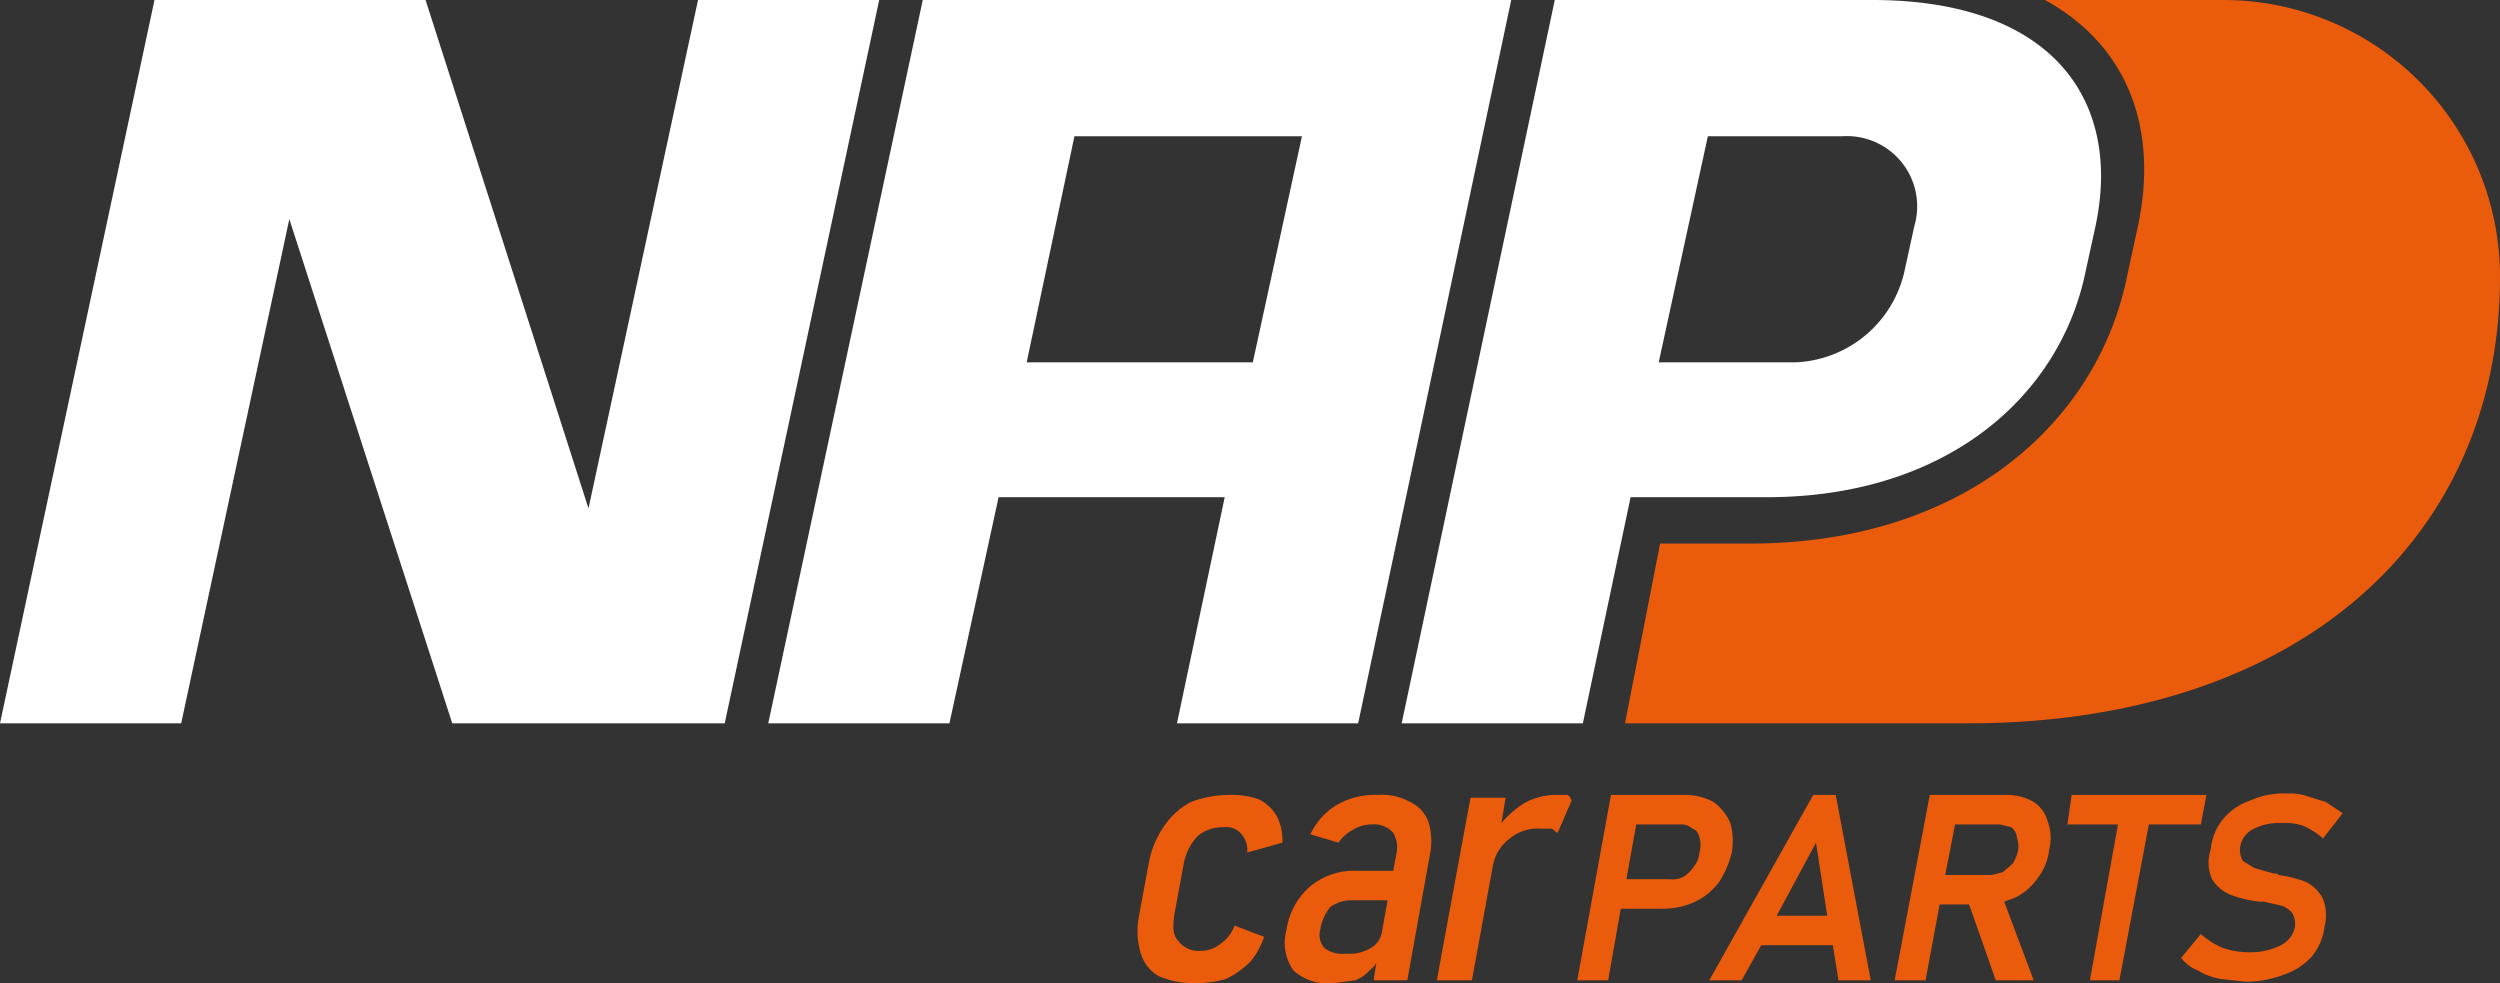
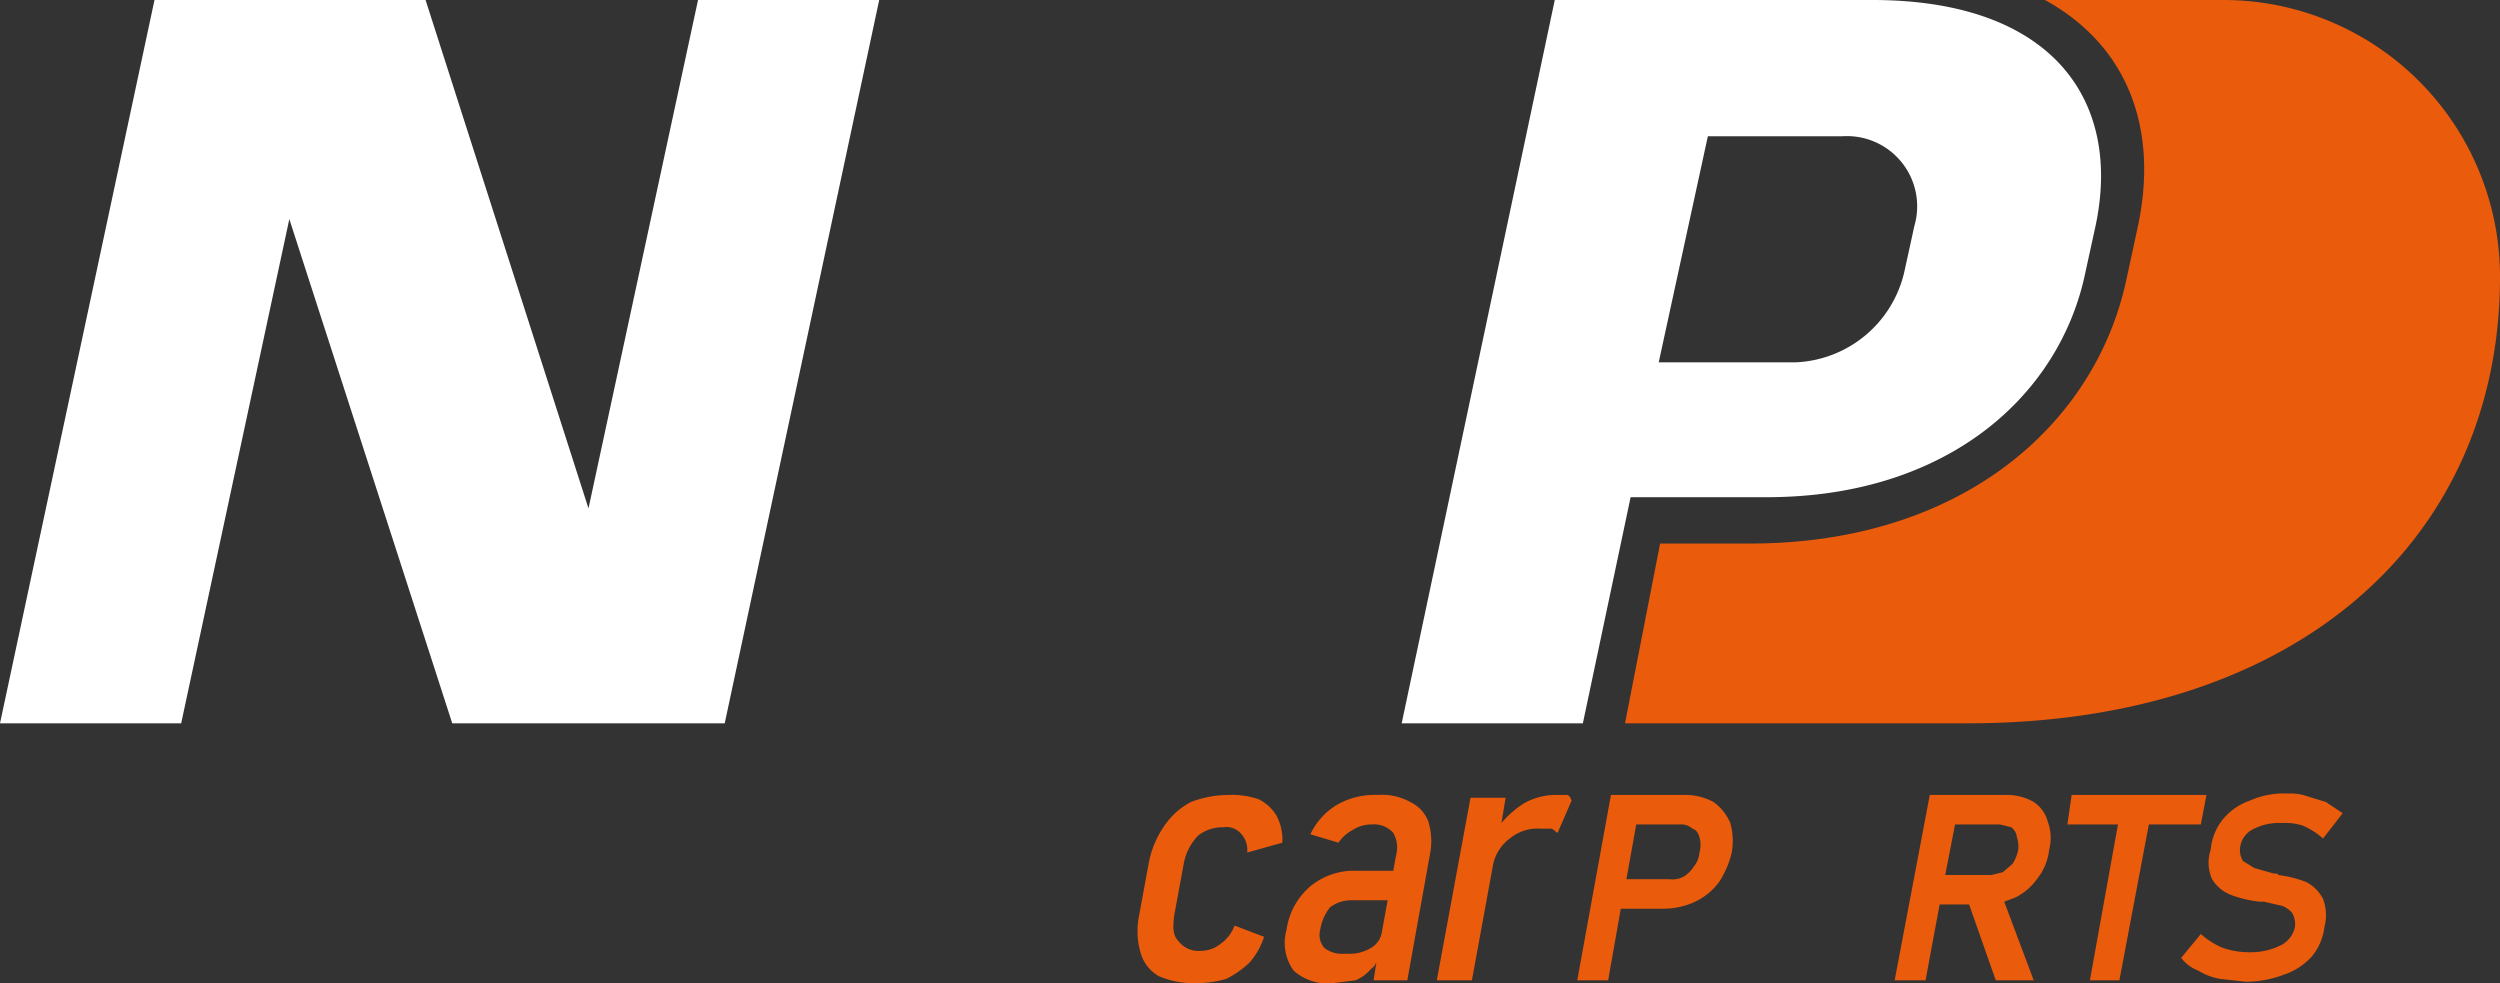
<svg xmlns="http://www.w3.org/2000/svg" width="178" height="70" viewBox="0 0 178 70">
  <rect x="0" y="0" width="178" height="70" fill="#333333" stroke="none" />
  <defs>
    <style>.a{fill:#ea5b0c;}.b{fill:#ffffff;}</style>
  </defs>
  <path class="a" d="M201.5,24.1c6,3.3,8.1,9.3,6.6,16.2l-.8,3.7h0c-2.2,10.3-11.7,18.8-26.8,18.8h-6.4l-2.5,12.8H196c23.6,0,37.9-13.2,37.9-31.8h0a19.7,19.7,0,0,0-19.6-19.7Z" transform="translate(-55.9 -24.1)" />
  <path class="b" d="M189.2,24.1H166.6L155.7,75.6h12.9L172,59.5h9.7c12.8,0,20.9-7.2,22.7-16.1h0l.7-3.2c1.9-8.9-3-16.1-15.9-16.1m2.3,19.3a8.3,8.3,0,0,1-7.8,6.5H174l3.5-16.1h9.6a5,5,0,0,1,5.1,6.4Z" transform="translate(-55.9 -24.1)" />
-   <path class="b" d="M121.6,24.1l-11,51.5h12.9L127,59.5h16.1l-3.4,16.1h12.9l10.9-51.5Zm23.5,25.8H129l3.4-16.1h16.2Z" transform="translate(-55.9 -24.1)" />
  <polygon class="b" points="49.7 0 41.9 36.2 30.3 0 11 0 0 51.5 12.9 51.5 20.6 15.6 32.2 51.5 51.6 51.5 62.6 0 49.7 0" />
  <path class="a" d="M140.2,85.5a3.9,3.9,0,0,1,1-1.9A2.8,2.8,0,0,1,143,83a1.4,1.4,0,0,1,1.3.5,1.7,1.7,0,0,1,.4,1.3l2.5-.7a3.6,3.6,0,0,0-.4-1.9,3,3,0,0,0-1.3-1.2,5.8,5.8,0,0,0-2.1-.3,7.6,7.6,0,0,0-2.7.5,5.2,5.2,0,0,0-1.9,1.7,6.8,6.8,0,0,0-1.1,2.6l-.7,3.8a5.5,5.5,0,0,0,.1,2.6,2.8,2.8,0,0,0,1.3,1.7,6.2,6.2,0,0,0,2.5.5,8,8,0,0,0,2.3-.3,6.6,6.6,0,0,0,1.7-1.2,5.2,5.2,0,0,0,1-1.8l-2.1-.8a2.7,2.7,0,0,1-1,1.3,2.2,2.2,0,0,1-1.4.5,1.8,1.8,0,0,1-1.6-.7c-.4-.4-.4-1-.3-1.8Z" transform="translate(-55.9 -24.1)" />
  <path class="a" d="M156.3,81.2a4.1,4.1,0,0,0-2.3-.5,5.4,5.4,0,0,0-2.9.7,4.8,4.8,0,0,0-1.9,2.1l2,.6a2.8,2.8,0,0,1,1-.9,2.5,2.5,0,0,1,1.4-.4,1.8,1.8,0,0,1,1.5.6,2.1,2.1,0,0,1,.2,1.6l-.2,1.1h-2.6a4.9,4.9,0,0,0-3.3,1.1,5,5,0,0,0-1.7,3.1,3.4,3.4,0,0,0,.5,2.9,3.6,3.6,0,0,0,2.8.9l1.6-.2a2.8,2.8,0,0,0,1.1-.8,1,1,0,0,0,.4-.5l-.2,1.3h2.4l1.6-8.9a4.8,4.8,0,0,0-.1-2.4A2.5,2.5,0,0,0,156.3,81.2Zm-2.8,10.4a3,3,0,0,1-1.8.4,2.1,2.1,0,0,1-1.5-.4,1.4,1.4,0,0,1-.3-1.3,3.4,3.4,0,0,1,.7-1.6,2.5,2.5,0,0,1,1.5-.5h2.6l-.4,2.2h0A1.6,1.6,0,0,1,153.5,91.6Z" transform="translate(-55.9 -24.1)" />
  <path class="a" d="M166.7,80.7a4.6,4.6,0,0,0-2.3.6,7,7,0,0,0-1.6,1.4l.3-1.8h-2.5l-2.4,13h2.5l1.5-8.2h0a3.1,3.1,0,0,1,1.2-1.9,3.1,3.1,0,0,1,2.2-.7h.7c.2,0,.3.2.5.3l1-2.3c-.1-.2-.1-.3-.3-.4Z" transform="translate(-55.9 -24.1)" />
  <path class="a" d="M178.3,86.9a6.7,6.7,0,0,0,.9-2.1,4.8,4.8,0,0,0-.1-2.1,3.6,3.6,0,0,0-1.2-1.5,4.2,4.2,0,0,0-2-.5h-5.3l-2.4,13.2h2.2l.9-5.1h3.1a5.4,5.4,0,0,0,2.2-.5A4.6,4.6,0,0,0,178.3,86.9Zm-1.4-2.1a1.8,1.8,0,0,1-.4,1,2.3,2.3,0,0,1-.7.7,1.6,1.6,0,0,1-1,.2h-3.1l.7-3.9h3.1a1.2,1.2,0,0,1,.9.3c.3.1.4.3.5.6A2,2,0,0,1,176.9,84.8Z" transform="translate(-55.9 -24.1)" />
-   <path class="a" d="M185,80.7l-7.4,13.2h2.3l1.4-2.5h5.1l.4,2.5h2.3l-2.5-13.2Zm-2.6,8.6,2.8-5.2.8,5.2Z" transform="translate(-55.9 -24.1)" />
  <path class="a" d="M200.7,81.2a3.8,3.8,0,0,0-1.9-.5h-5.5l-2.5,13.2H193l1-5.4h2.1l1.9,5.4h2.7l-2.1-5.6.8-.3a4.3,4.3,0,0,0,1.6-1.4,4,4,0,0,0,.8-2,3.3,3.3,0,0,0-.1-2A2.4,2.4,0,0,0,200.7,81.2Zm-1.1,3.4a3,3,0,0,1-.4,1l-.7.6-.8.2h-3.3l.7-3.6h3.2l.8.2a1,1,0,0,1,.4.7A2.2,2.2,0,0,1,199.6,84.6Z" transform="translate(-55.9 -24.1)" />
  <polygon class="a" points="156.7 58.7 157.1 56.6 147.5 56.6 147.2 58.7 150.8 58.7 148.8 69.8 150.9 69.8 153 58.7 156.7 58.7" />
  <path class="a" d="M220.1,86.9a8.3,8.3,0,0,0-2-.5.1.1,0,0,0-.1-.1h-.2l-1.4-.4-.8-.5a1.5,1.5,0,0,1-.2-1h0a1.7,1.7,0,0,1,1-1.3,4,4,0,0,1,2-.4,3.9,3.9,0,0,1,1.5.2,5.5,5.5,0,0,1,1.4.9l1.4-1.8-1.2-.8-1.3-.4a3.6,3.6,0,0,0-1.4-.2,5.9,5.9,0,0,0-2.7.5,4.3,4.3,0,0,0-1.9,1.3,4,4,0,0,0-.9,2.2h0a2.9,2.9,0,0,0,.1,2.1,2.7,2.7,0,0,0,1.3,1.1,8.1,8.1,0,0,0,2.1.5h.3l1.3.3a1.8,1.8,0,0,1,.7.5,1.6,1.6,0,0,1,.2,1h0a1.9,1.9,0,0,1-1,1.3,4.8,4.8,0,0,1-2.2.5,5.8,5.8,0,0,1-1.9-.3,5.4,5.4,0,0,1-1.6-1l-1.4,1.7a2.7,2.7,0,0,0,1.2.9,4.4,4.4,0,0,0,1.6.6l1.8.2a7.6,7.6,0,0,0,2.7-.5,4.6,4.6,0,0,0,2-1.3,4,4,0,0,0,.9-2.1h0a3.3,3.3,0,0,0-.1-2A2.8,2.8,0,0,0,220.1,86.9Z" transform="translate(-55.9 -24.1)" />
</svg>